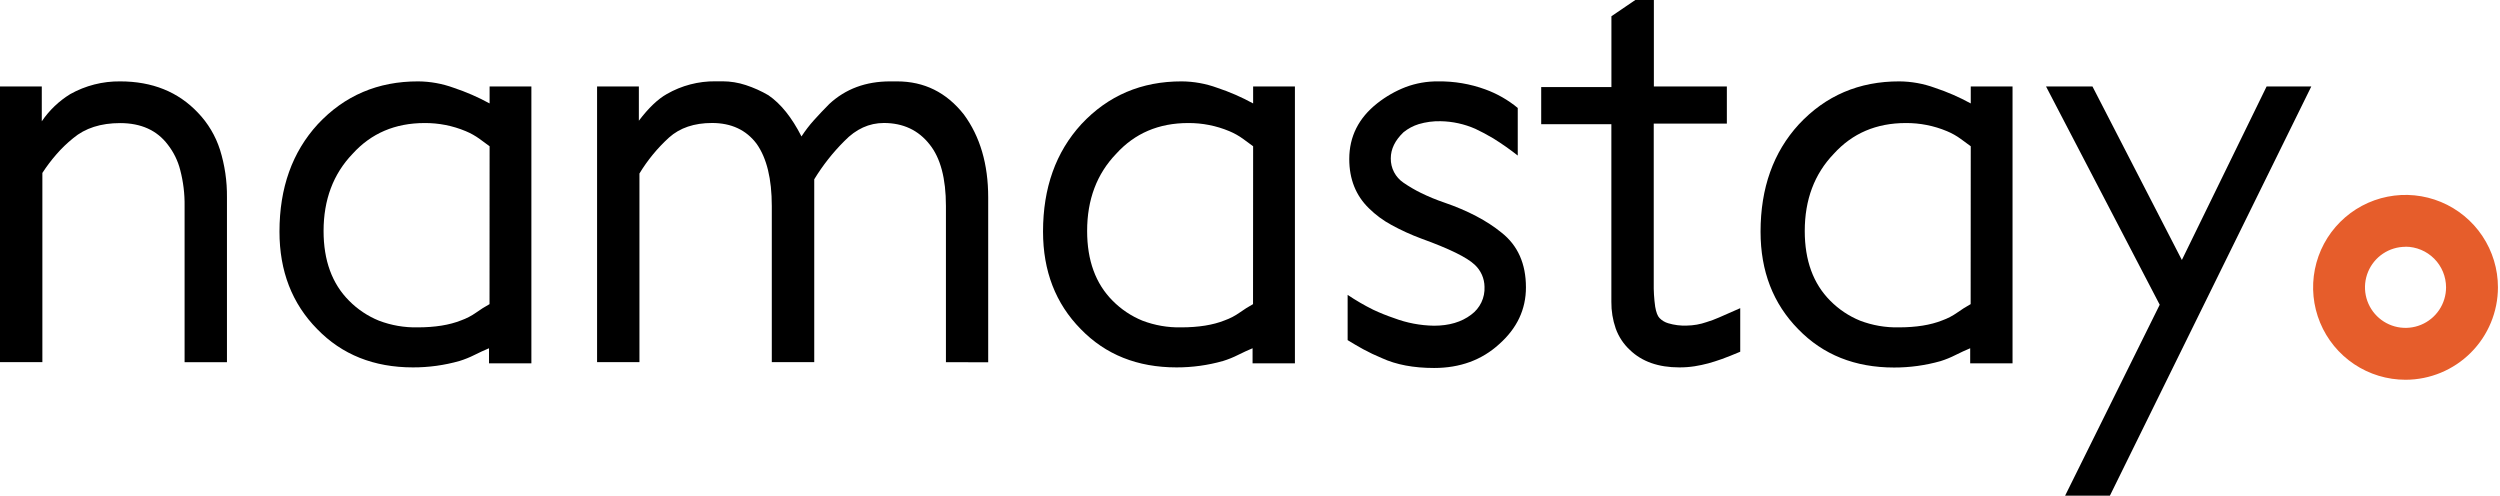
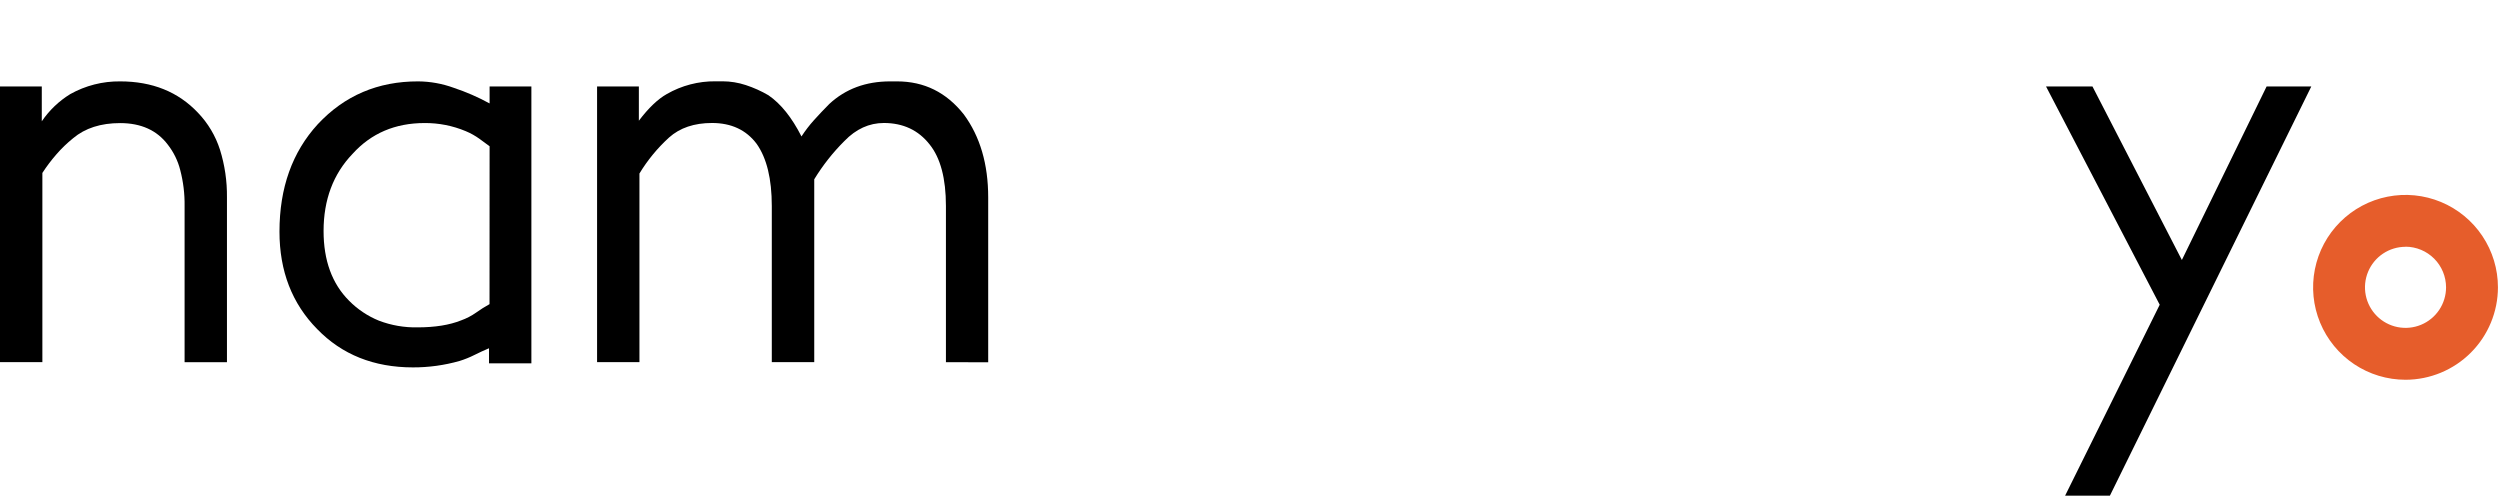
<svg xmlns="http://www.w3.org/2000/svg" width="983" height="195" viewBox="0 0 983 195" fill="none">
  <g clip-path="url(#clip0_633_2)">
    <path d="M72.58 142.41V81C72.651 76.228 72.072 71.467 70.86 66.85C69.942 63.212 68.272 59.806 65.96 56.85C61.7 51.224 55.46 48.407 47.24 48.4C39.633 48.4 33.473 50.38 28.76 54.34C26.365 56.266 24.149 58.404 22.14 60.73C20.143 63.021 18.312 65.45 16.66 68V142.4H0V34H16.43V47.7C19.36 43.382 23.174 39.734 27.62 37C33.611 33.649 40.376 31.925 47.24 32C59.873 32 70.07 36.107 77.83 44.32C81.793 48.449 84.759 53.429 86.5 58.88C88.387 64.935 89.311 71.249 89.24 77.59V142.41H72.58Z" fill="black" />
    <path d="M192.28 142.87V136.93C190.45 137.7 188.55 138.57 186.57 139.56C184.664 140.521 182.68 141.321 180.64 141.95C174.699 143.628 168.554 144.473 162.38 144.46C147.007 144.46 134.453 139.44 124.72 129.4C114.827 119.36 109.883 106.58 109.89 91.06C109.89 73.874 114.91 59.8 124.95 48.84C135.45 37.58 148.613 31.967 164.44 32C169.189 32.035 173.898 32.884 178.36 34.51C183.252 36.134 187.988 38.196 192.51 40.67V34H208.94V142.87H192.28ZM192.51 57.51C191.443 56.75 190.15 55.8 188.63 54.66C186.931 53.421 185.092 52.387 183.15 51.58C178.019 49.426 172.504 48.337 166.94 48.38C155.38 48.38 145.947 52.413 138.64 60.48C131.04 68.394 127.237 78.51 127.23 90.83C127.23 102.403 130.563 111.533 137.23 118.22C140.576 121.618 144.582 124.296 149 126.09C153.844 127.933 158.998 128.826 164.18 128.72C171.02 128.72 176.723 127.807 181.29 125.98C183.401 125.228 185.399 124.192 187.23 122.9C188.913 121.693 190.666 120.588 192.48 119.59L192.51 57.51Z" fill="black" />
    <path d="M371.94 142.409V80.999C371.94 70.199 369.807 62.136 365.54 56.809C361.127 51.182 355.127 48.366 347.54 48.359C341.76 48.359 336.59 50.719 332.03 55.439C327.485 59.966 323.499 65.022 320.16 70.499V142.389H303.47V80.999C303.47 70.332 301.49 62.193 297.53 56.579C293.43 51.099 287.573 48.359 279.96 48.359C272.96 48.359 267.33 50.263 263.07 54.069C258.533 58.205 254.614 62.97 251.43 68.219V142.389H234.77V33.999H251.2V47.469C255.007 42.449 258.673 38.949 262.2 36.969C268.029 33.62 274.648 31.894 281.37 31.969H284.11C287.212 31.978 290.294 32.477 293.24 33.449C296.34 34.464 299.323 35.804 302.14 37.449C307.013 40.782 311.347 46.182 315.14 53.649C316.604 51.394 318.242 49.258 320.04 47.259C321.953 45.133 323.97 43.002 326.09 40.869C332.463 34.956 340.433 31.999 350 31.999H352.73C363.397 31.999 372.147 36.333 378.98 44.999C385.367 53.666 388.56 64.543 388.56 77.629V142.449L371.94 142.409Z" fill="black" />
-     <path d="M492.51 142.87V136.93C490.68 137.7 488.78 138.57 486.8 139.56C484.894 140.521 482.91 141.321 480.87 141.95C474.929 143.627 468.784 144.472 462.61 144.46C447.237 144.46 434.683 139.44 424.95 129.4C415.063 119.36 410.12 106.58 410.12 91.06C410.12 73.874 415.14 59.8 425.18 48.84C435.68 37.58 448.84 31.967 464.66 32C469.41 32.034 474.118 32.883 478.58 34.51C483.473 36.132 488.209 38.194 492.73 40.67V34H509.16V142.87H492.51ZM492.73 57.51C491.67 56.75 490.37 55.8 488.85 54.66C487.156 53.419 485.32 52.385 483.38 51.58C478.249 49.428 472.734 48.339 467.17 48.38C455.61 48.38 446.177 52.413 438.87 60.48C431.257 68.394 427.453 78.51 427.46 90.83C427.46 102.403 430.793 111.533 437.46 118.22C440.805 121.615 444.806 124.293 449.22 126.09C454.061 127.933 459.211 128.826 464.39 128.72C471.237 128.72 476.943 127.807 481.51 125.98C483.619 125.23 485.614 124.194 487.44 122.9C489.126 121.698 490.878 120.593 492.69 119.59L492.73 57.51Z" fill="black" />
-     <path d="M589.45 135.34C582.61 141.567 574.09 144.684 563.89 144.69C555.83 144.69 548.983 143.397 543.35 140.81C540.819 139.766 538.346 138.587 535.94 137.28C533.88 136.13 531.86 134.96 529.89 133.74V115.94C533.091 118.1 536.432 120.044 539.89 121.76C542.561 123.02 545.302 124.126 548.1 125.07C553.137 126.974 558.466 127.989 563.85 128.07C569.79 128.07 574.66 126.627 578.46 123.74C580.179 122.486 581.558 120.824 582.475 118.904C583.391 116.984 583.816 114.866 583.71 112.74C583.687 111.107 583.332 109.496 582.664 108.005C581.997 106.514 581.033 105.176 579.83 104.07C576.783 101.184 569.783 97.76 558.83 93.8C554.788 92.3 550.86 90.505 547.08 88.43C543.856 86.692 540.897 84.503 538.29 81.93C533.117 76.91 530.53 70.444 530.53 62.531C530.53 53.711 534.197 46.407 541.53 40.62C544.916 37.944 548.685 35.79 552.71 34.23C556.796 32.705 561.129 31.948 565.49 32.001C571.799 31.919 578.071 32.983 584 35.141C588.648 36.825 592.971 39.298 596.78 42.45V61.16C593.71 58.742 590.508 56.496 587.19 54.431C584.76 52.98 582.4 51.73 580.12 50.66C575.798 48.759 571.141 47.739 566.42 47.66C563.525 47.597 560.638 47.982 557.86 48.8C555.675 49.476 553.639 50.562 551.86 52.001C548.527 55.187 546.86 58.607 546.86 62.261C546.827 64.149 547.267 66.016 548.141 67.691C549.014 69.366 550.293 70.796 551.86 71.85C554.04 73.347 556.326 74.684 558.7 75.85C561.66 77.301 564.709 78.561 567.83 79.621C577.11 82.807 584.643 86.764 590.43 91.49C596.81 96.531 600 103.7 600 113C600 121.667 596.483 129.114 589.45 135.34Z" fill="black" />
-     <path d="M677.07 141.16C675.16 141.84 673.38 142.41 671.7 142.87C669.934 143.34 668.145 143.721 666.34 144.01C664.338 144.318 662.315 144.468 660.29 144.46C652.083 144.46 645.617 142.18 640.89 137.62C638.374 135.294 636.457 132.395 635.3 129.17C634.129 125.795 633.551 122.242 633.59 118.67V48.84H606V34.23H633.61V6.39L643 0H650.3V34H679V48.6H650.25V111.13C650.188 114.3 650.379 117.47 650.82 120.61C651.2 122.81 651.77 124.293 652.53 125.06C653.476 126.03 654.658 126.737 655.96 127.11C658.326 127.814 660.793 128.122 663.26 128.02C665.903 127.982 668.523 127.519 671.02 126.65C672.692 126.143 674.332 125.535 675.93 124.83L684.26 121.17V138.3C681.36 139.52 679 140.47 677.07 141.16Z" fill="black" />
-     <path d="M774.68 142.87V136.93C772.85 137.7 770.95 138.57 768.97 139.56C767.052 140.541 765.055 141.357 763 142C757.059 143.677 750.913 144.522 744.74 144.51C729.367 144.51 716.813 139.49 707.08 129.45C697.193 119.41 692.25 106.63 692.25 91.11C692.25 73.924 697.27 59.85 707.31 48.89C717.837 37.597 731.01 31.967 746.83 32C751.579 32.034 756.288 32.883 760.75 34.51C765.643 36.132 770.379 38.194 774.9 40.67V34H791.33V142.87H774.68ZM774.9 57.51C773.84 56.75 772.54 55.8 771.02 54.66C769.326 53.419 767.49 52.385 765.55 51.58C760.419 49.428 754.904 48.339 749.34 48.38C737.78 48.38 728.347 52.413 721.04 60.48C713.433 68.394 709.63 78.51 709.63 90.83C709.63 102.403 712.963 111.533 719.63 118.22C722.975 121.615 726.976 124.293 731.39 126.09C736.231 127.933 741.381 128.826 746.56 128.72C753.407 128.72 759.113 127.807 763.68 125.98C765.789 125.23 767.784 124.194 769.61 122.9C771.295 121.698 773.048 120.593 774.86 119.59L774.9 57.51Z" fill="black" />
    <path d="M829.61 194.9H812L849.2 119.82L804.5 34H822.76L857.91 102.23L891.23 34H908.8L829.61 194.9Z" fill="black" />
    <path d="M945.85 149.321C938.662 149.321 931.635 147.189 925.658 143.195C919.682 139.201 915.024 133.524 912.274 126.883C909.524 120.241 908.806 112.934 910.21 105.884C911.613 98.834 915.076 92.359 920.161 87.277C925.245 82.196 931.722 78.736 938.772 77.337C945.823 75.936 953.13 76.659 959.77 79.413C966.41 82.166 972.084 86.827 976.075 92.806C980.066 98.784 982.194 105.812 982.19 113.001C982.174 122.632 978.34 131.864 971.527 138.672C964.715 145.481 955.481 149.31 945.85 149.321ZM945.85 97.041C942.698 97.041 939.617 97.975 936.996 99.726C934.375 101.476 932.332 103.965 931.125 106.876C929.918 109.788 929.601 112.992 930.215 116.083C930.828 119.175 932.344 122.015 934.571 124.245C936.799 126.475 939.637 127.995 942.728 128.612C945.819 129.229 949.023 128.916 951.936 127.713C954.849 126.51 957.34 124.47 959.094 121.851C960.848 119.232 961.786 116.152 961.79 113.001C961.79 108.768 960.112 104.707 957.125 101.708C954.137 98.709 950.083 97.016 945.85 97.001V97.041Z" fill="#E65D2B" />
  </g>
  <defs>
    <clipPath id="clip0_633_2">
      <rect width="982.19" height="194.9" fill="black" />
    </clipPath>
  </defs>
</svg>